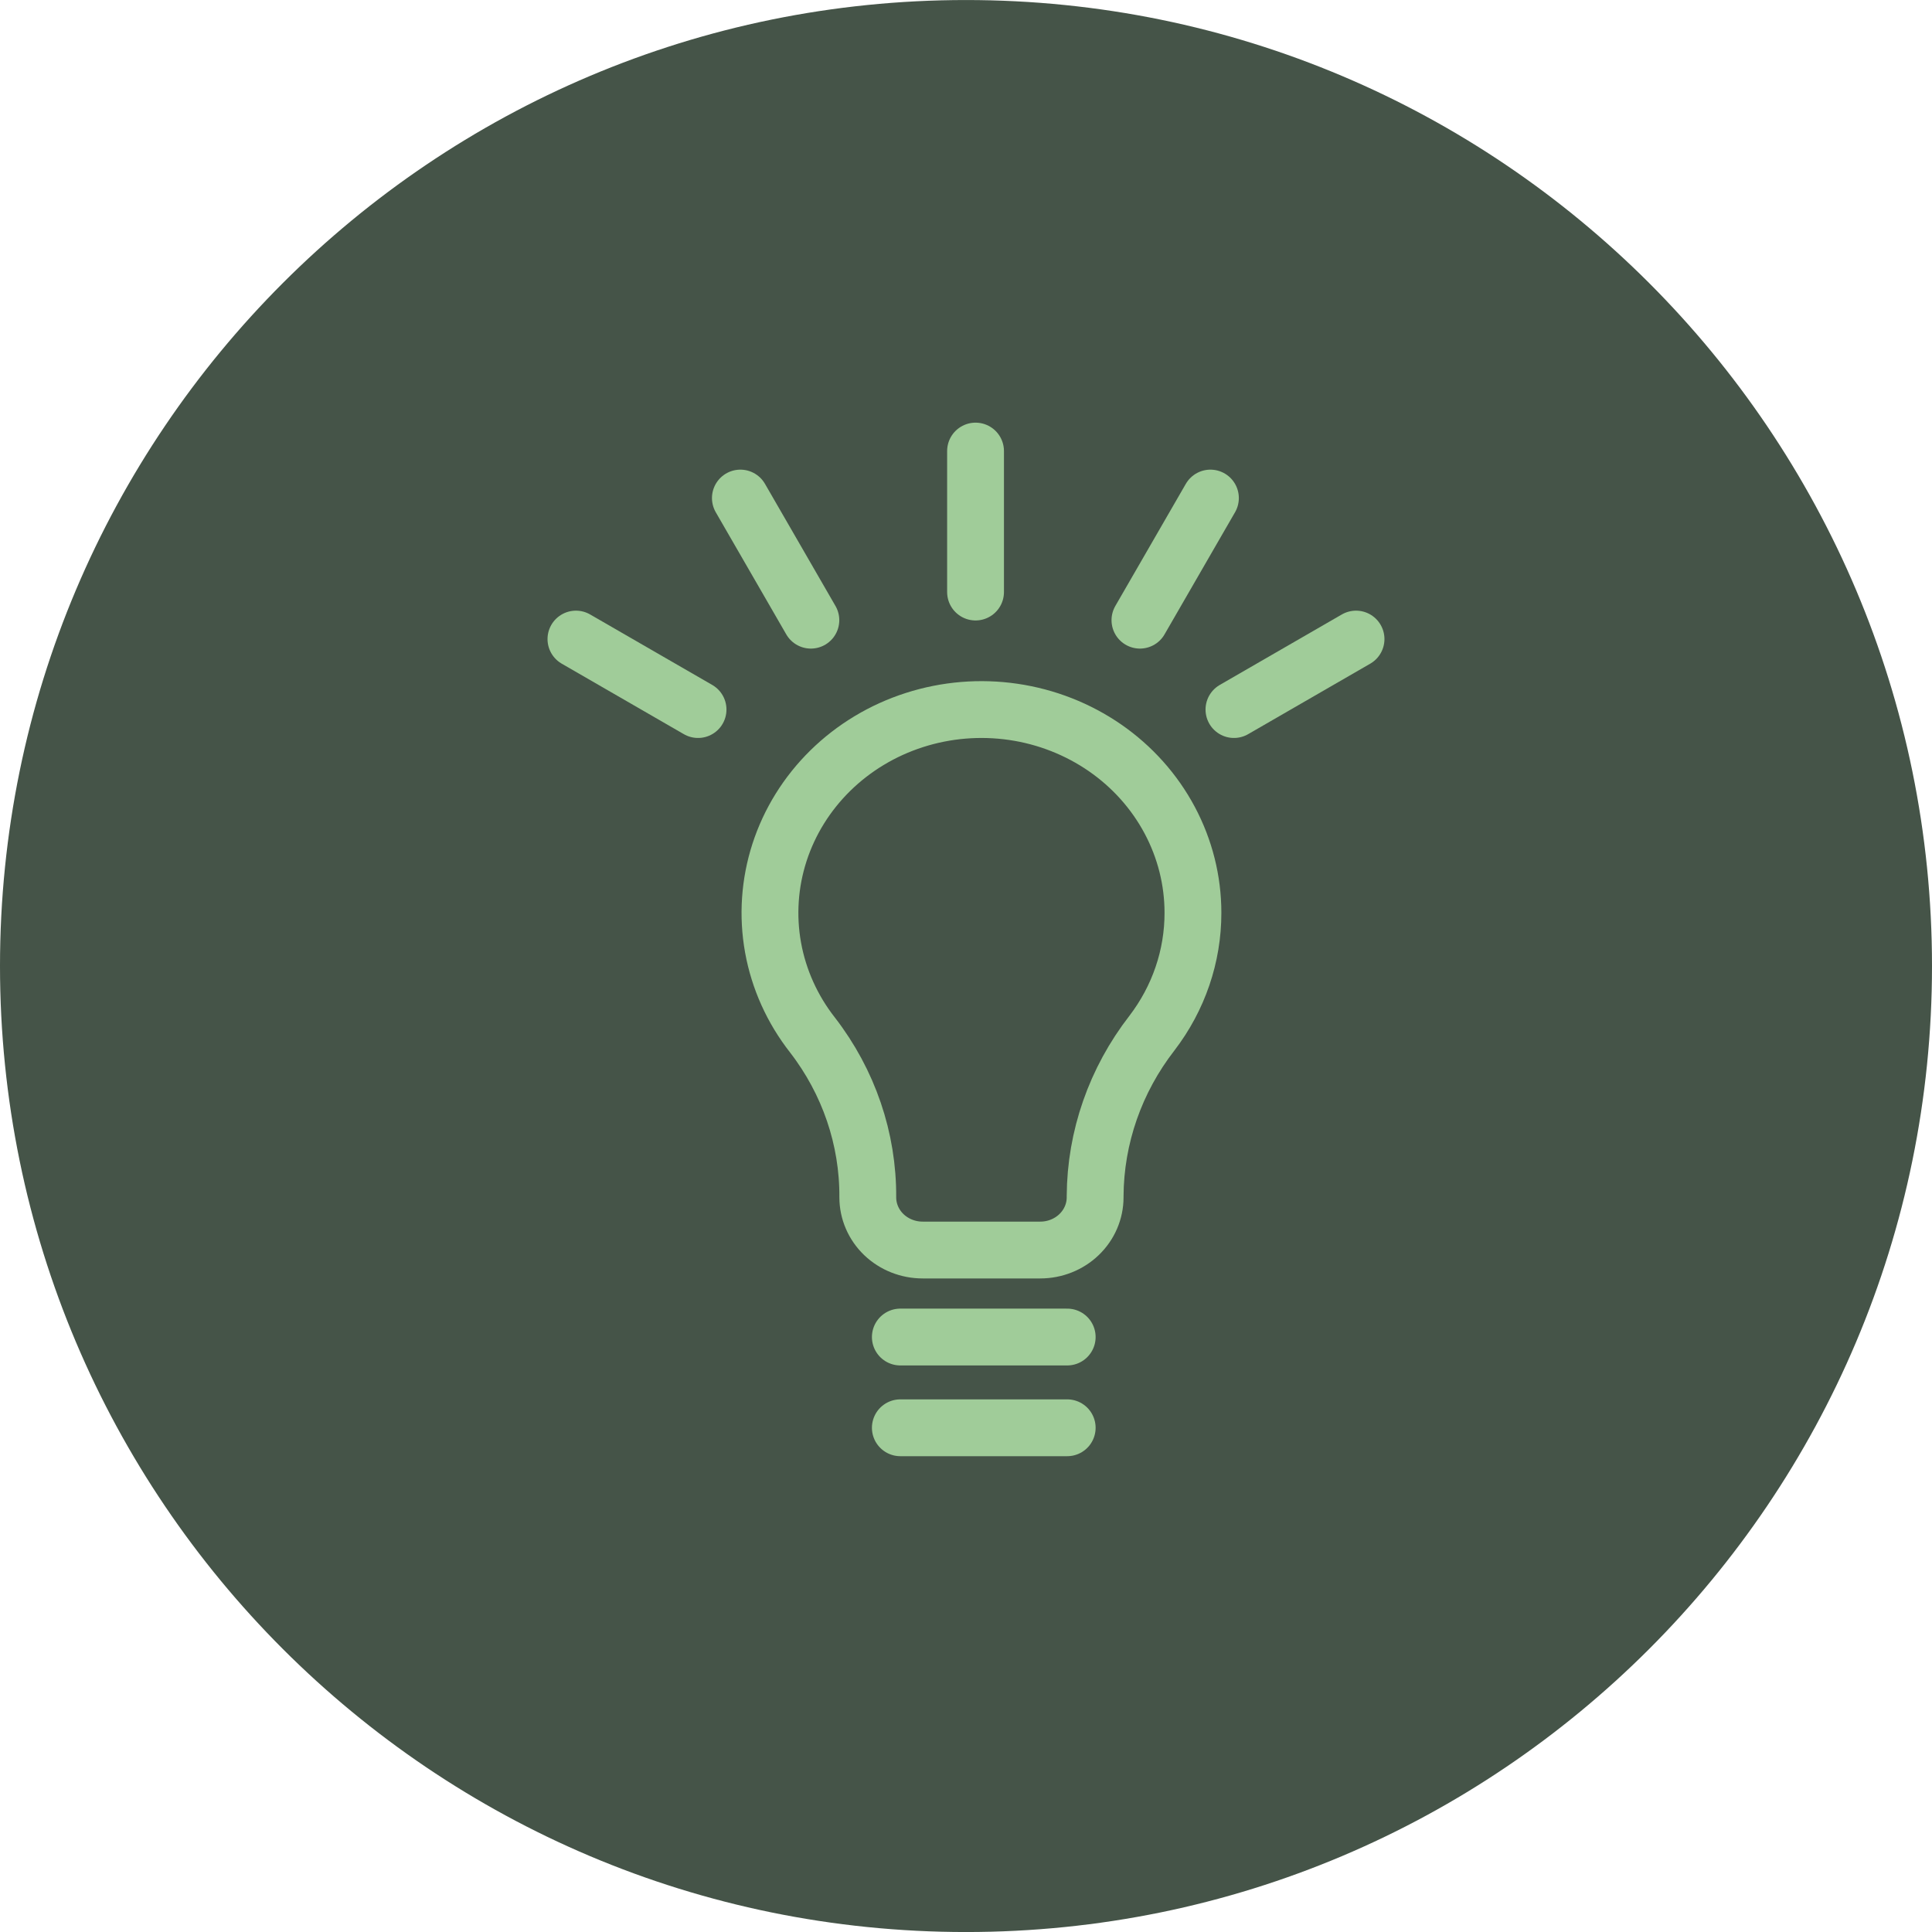
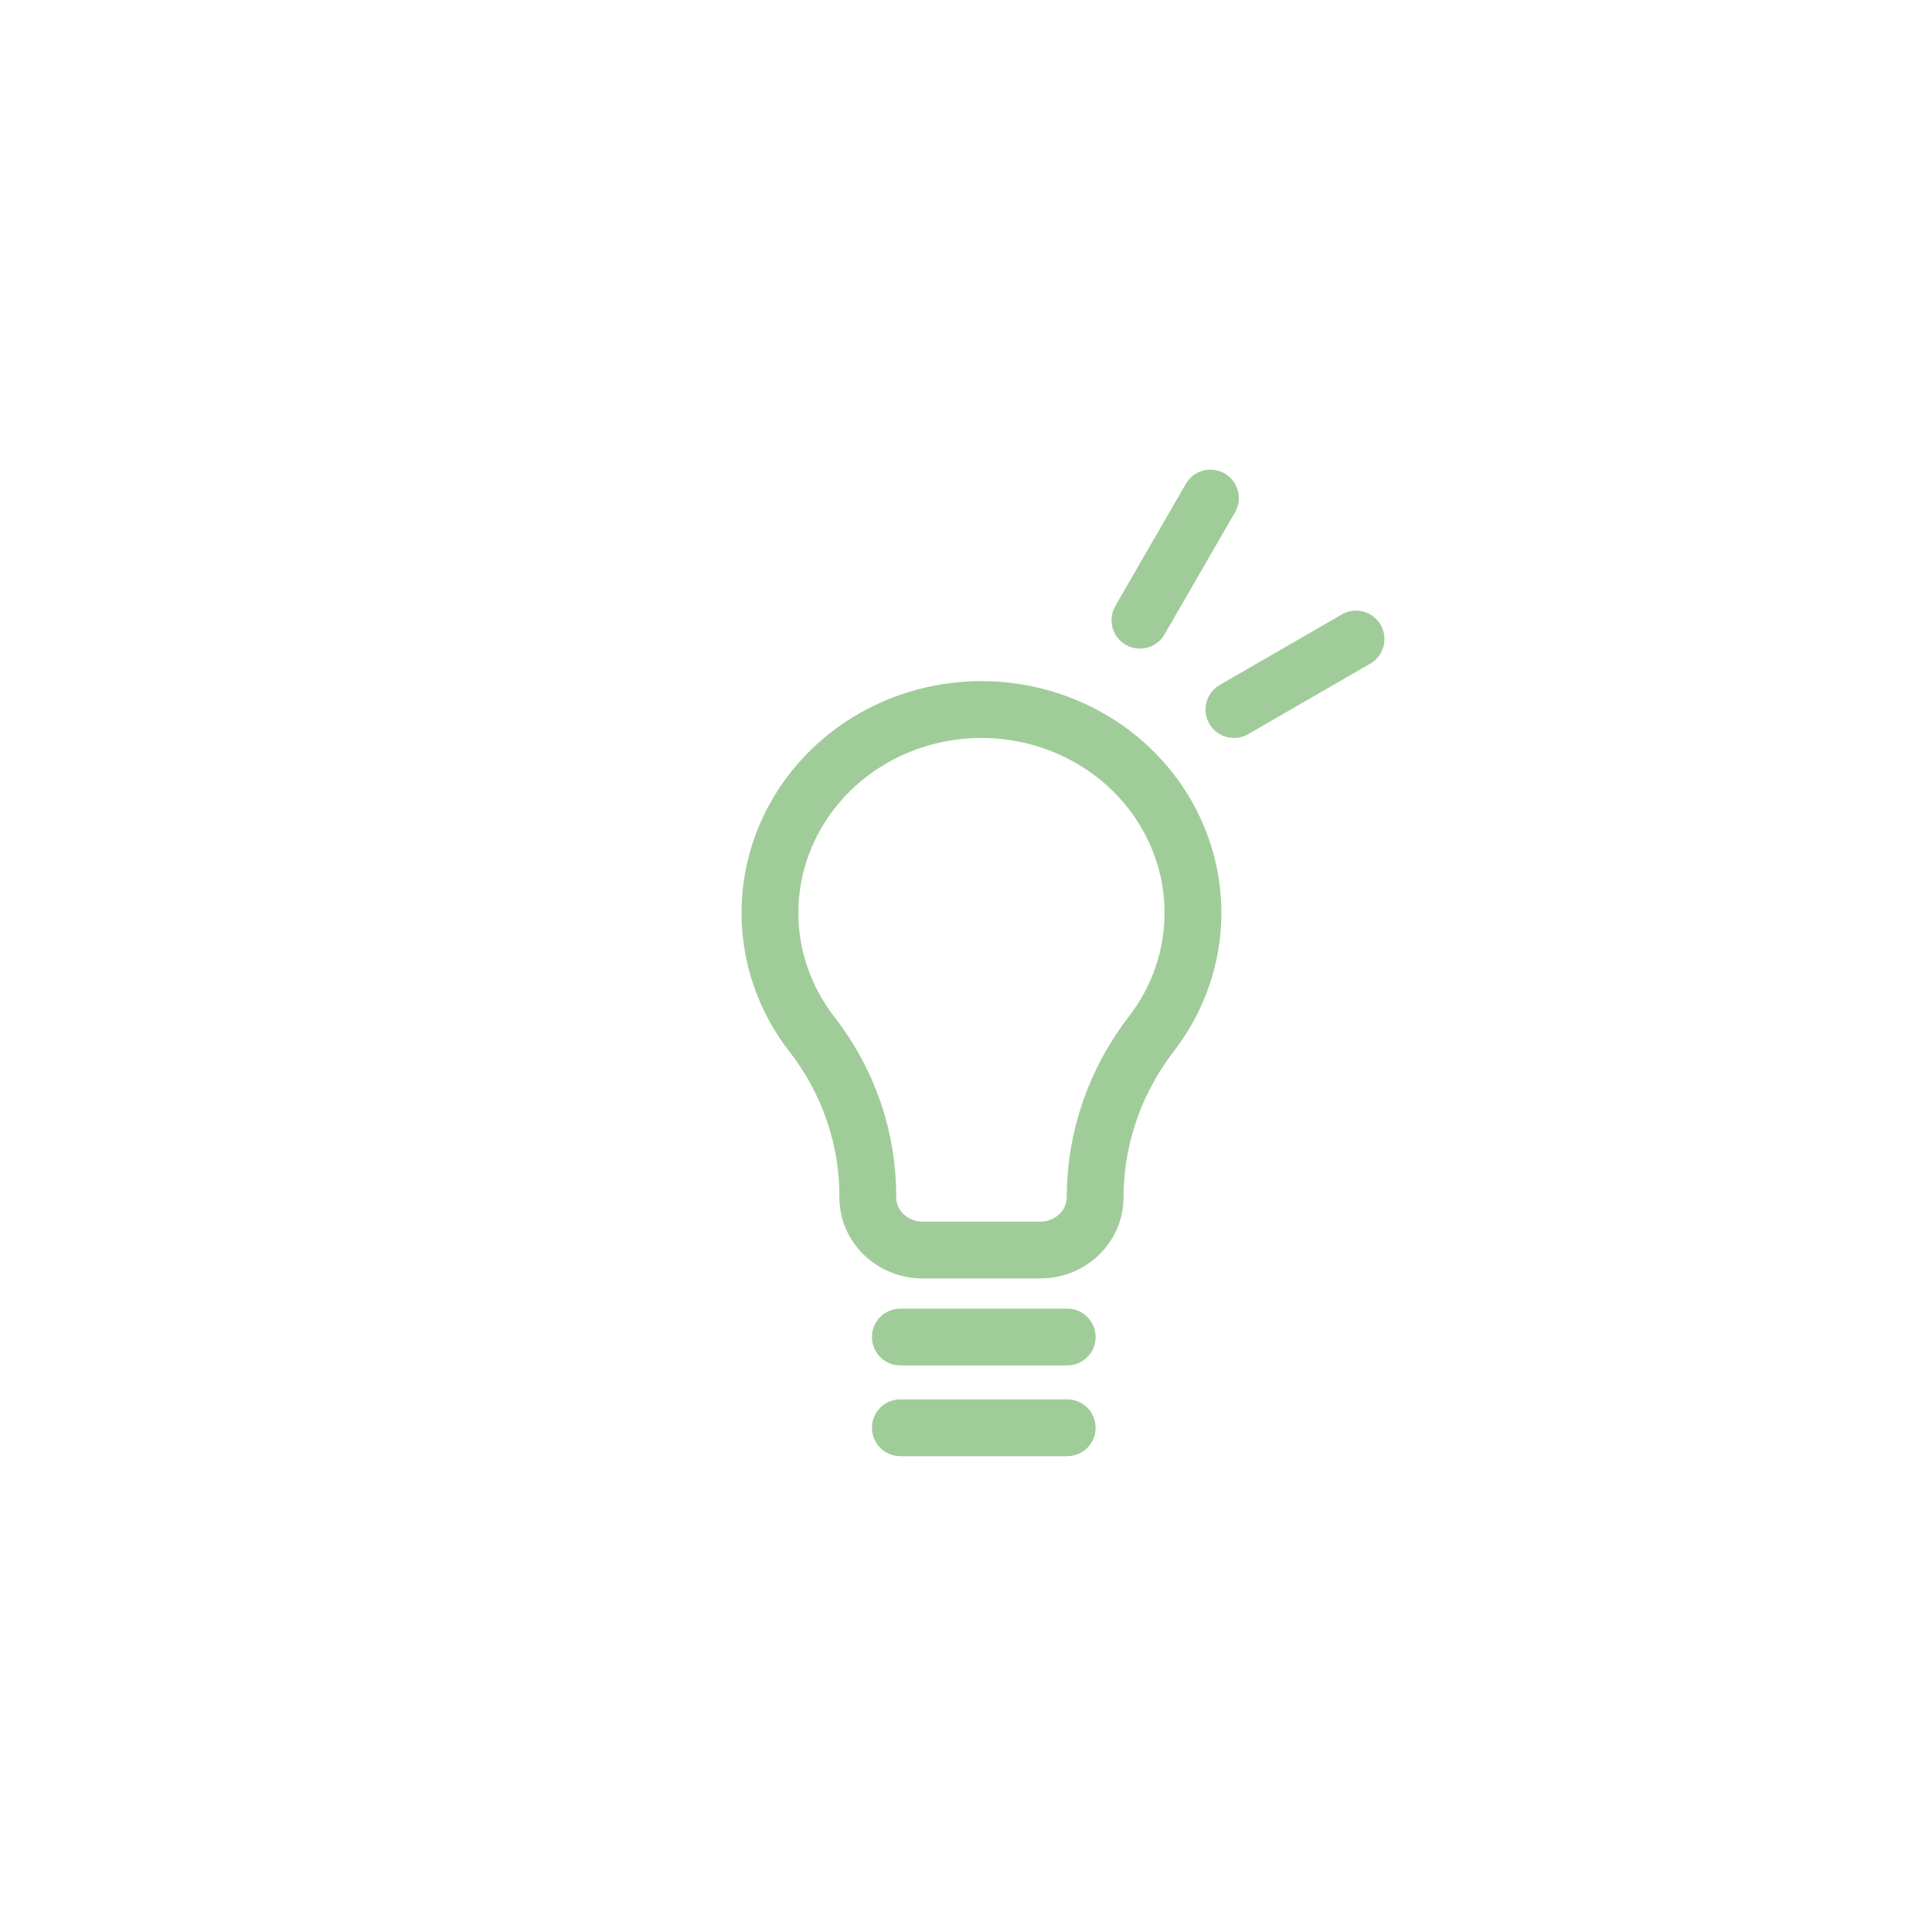
<svg xmlns="http://www.w3.org/2000/svg" width="68" height="68" viewBox="0 0 68 68" fill="none">
-   <path d="M34 68.001C52.778 68.001 68 52.778 68 34.001C68 15.223 52.778 0.001 34 0.001C15.222 0.001 0 15.223 0 34.001C0 52.778 15.222 68.001 34 68.001Z" fill="#455448" />
  <path d="M41.988 32.127C41.988 30.993 41.707 29.875 41.169 28.866C40.631 27.857 39.852 26.985 38.894 26.322C37.936 25.66 36.829 25.225 35.662 25.055C34.496 24.885 33.304 24.983 32.184 25.343C31.065 25.702 30.051 26.312 29.226 27.122C28.4 27.933 27.787 28.92 27.436 30.003C27.086 31.085 27.008 32.233 27.209 33.35C27.411 34.467 27.886 35.522 28.596 36.428C29.872 38.08 30.556 40.085 30.543 42.142C30.543 42.634 30.746 43.106 31.108 43.454C31.471 43.802 31.962 43.997 32.474 43.997H36.614C37.126 43.997 37.617 43.802 37.979 43.454C38.342 43.106 38.545 42.634 38.545 42.142V42.096C38.557 40.028 39.258 38.019 40.544 36.362C41.484 35.135 41.99 33.651 41.988 32.127Z" stroke="#A0CC99" stroke-width="2" stroke-miterlimit="10" stroke-linecap="round" />
  <path d="M31.689 47.059H37.562" stroke="#A0CC99" stroke-width="2" stroke-linecap="round" stroke-linejoin="round" />
-   <path d="M34.336 20.838L34.336 15.876" stroke="#A0CC99" stroke-width="2" stroke-linecap="round" stroke-linejoin="round" />
-   <path d="M24.569 24.974L20.271 22.493" stroke="#A0CC99" stroke-width="2" stroke-linecap="round" stroke-linejoin="round" />
  <path d="M43.431 24.974L47.728 22.493" stroke="#A0CC99" stroke-width="2" stroke-linecap="round" stroke-linejoin="round" />
-   <path d="M28.54 21.828L26.059 17.53" stroke="#A0CC99" stroke-width="2" stroke-linecap="round" stroke-linejoin="round" />
  <path d="M40.122 21.828L42.603 17.53" stroke="#A0CC99" stroke-width="2" stroke-linecap="round" stroke-linejoin="round" />
  <path d="M31.689 50.253H37.562" stroke="#A0CC99" stroke-width="2" stroke-linecap="round" stroke-linejoin="round" />
</svg>